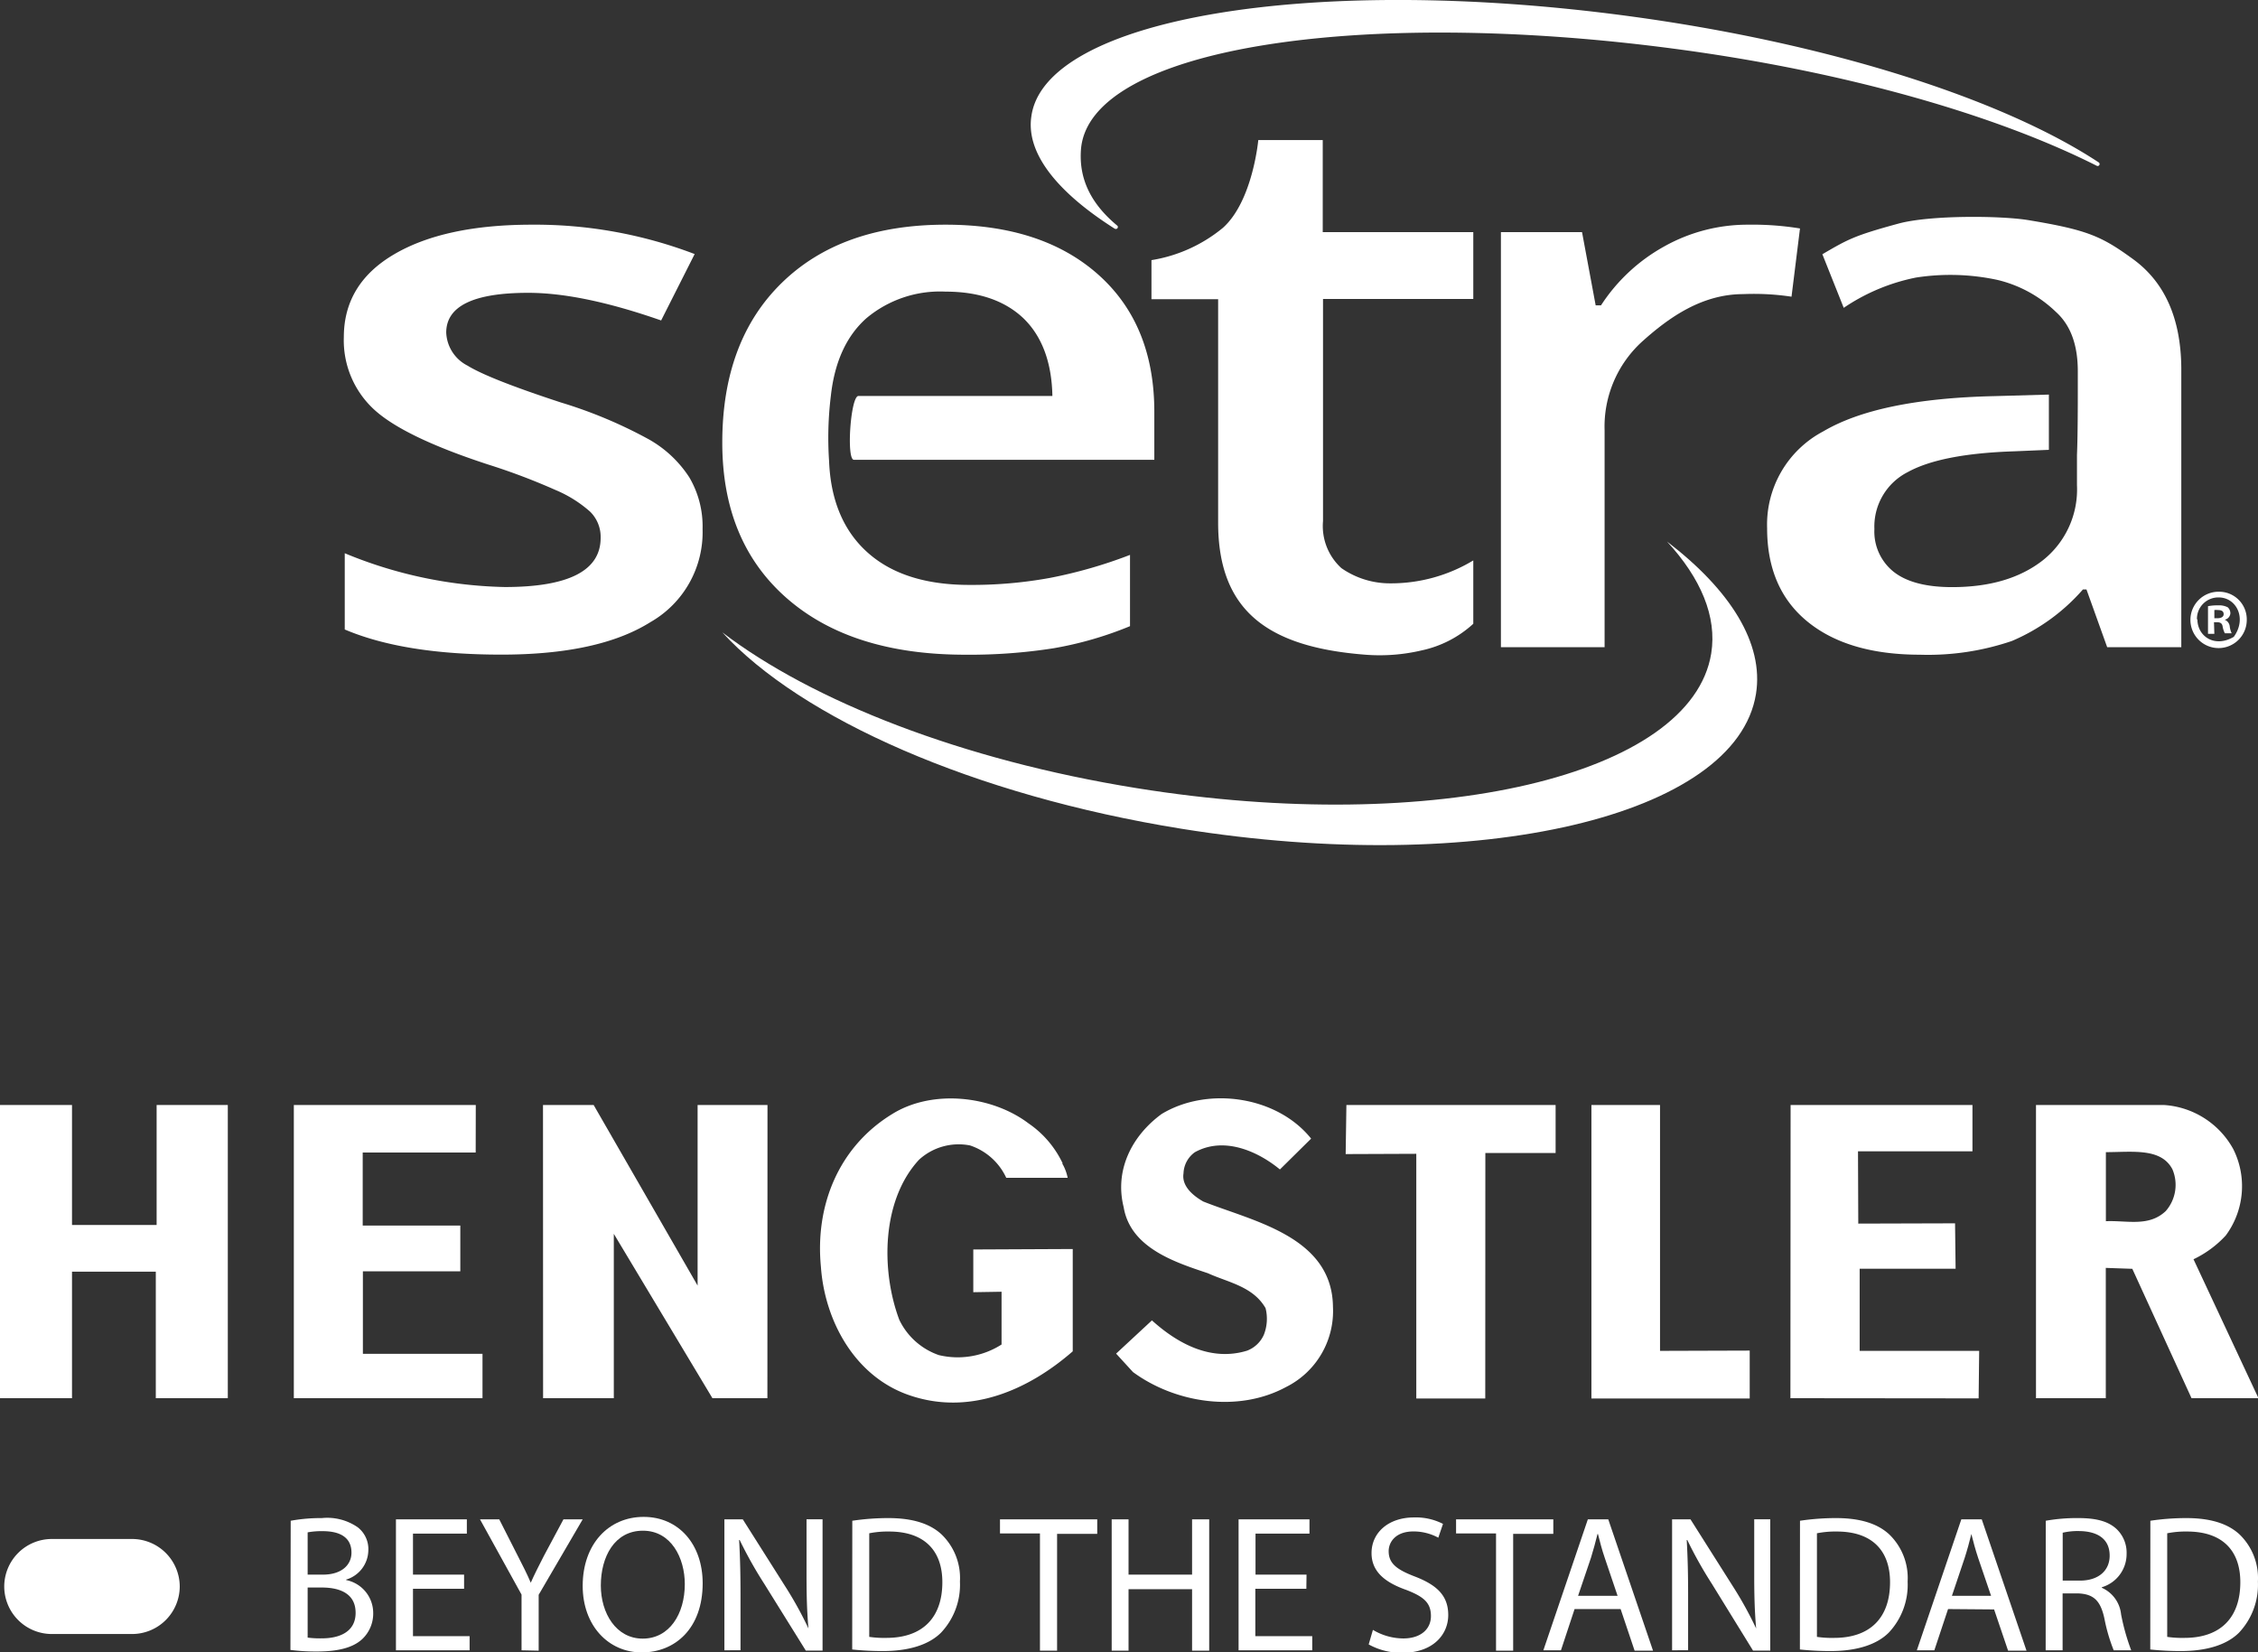
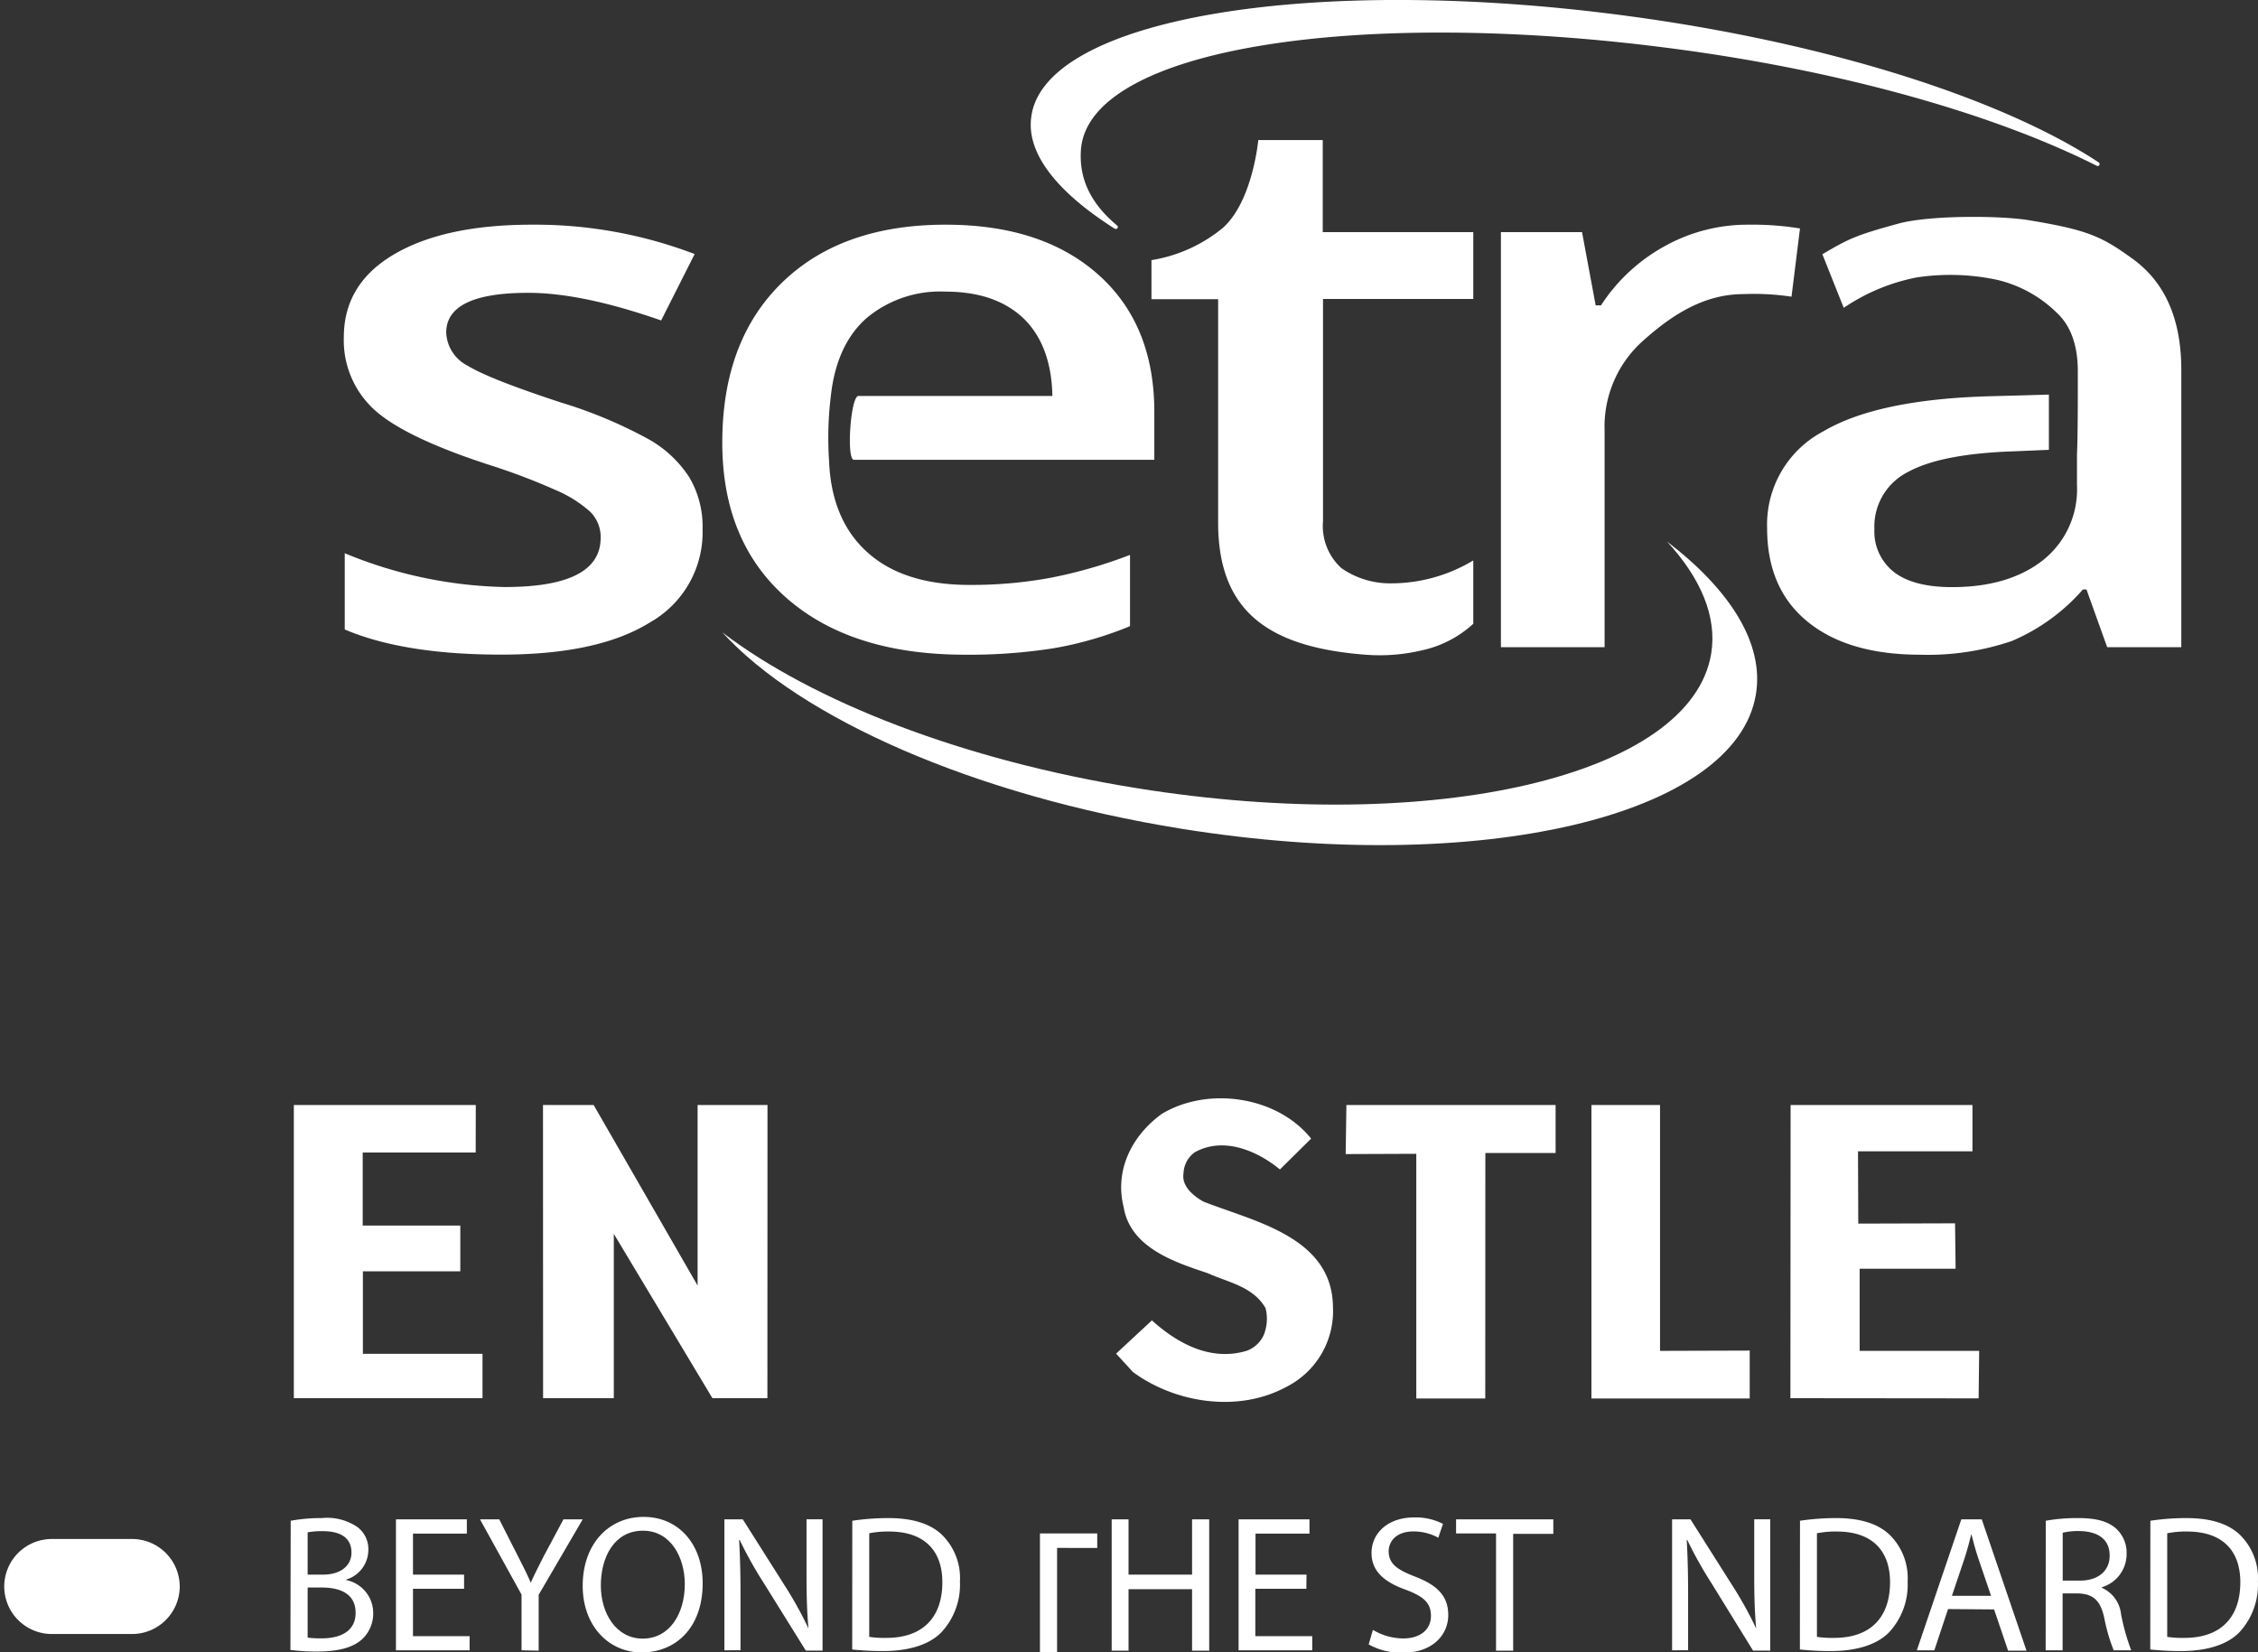
<svg xmlns="http://www.w3.org/2000/svg" viewBox="0 0 245.22 179.45">
  <rect x="0" y="0" width="245.22" height="179.45" fill="#333333" stroke="none" />
  <defs>
    <style>.cls-1{fill:#fff;}</style>
  </defs>
  <g id="图层_2" data-name="图层 2">
    <g id="Layer_1" data-name="Layer 1">
      <path class="cls-1" d="M70.46,47.71a49.91,49.91,0,0,0-9.54-4q-7.81-2.56-10.14-4a4.22,4.22,0,0,1-2.32-3.59q0-4.32,8.91-4.32,5.85,0,14.43,3l3.64-7.21A48.57,48.57,0,0,0,57.76,24.4q-9.45,0-14.93,3.2t-5.49,9a10.21,10.21,0,0,0,3.24,7.83q3.22,3,12.38,6a69.41,69.41,0,0,1,7.34,2.77,13.54,13.54,0,0,1,3.78,2.36,3.84,3.84,0,0,1,1.15,2.85q0,5.34-10.4,5.34a47.74,47.74,0,0,1-17.39-3.67v8.28q6.42,2.73,17,2.73t16.2-3.53A11.24,11.24,0,0,0,76.3,57.45a10.5,10.5,0,0,0-1.44-5.61A12.59,12.59,0,0,0,70.46,47.71Z" />
      <path class="cls-1" d="M102.69,24.4q-11.31,0-17.78,6.31T78.44,48.07q0,10.76,7,16.89t19.34,6.14a58.89,58.89,0,0,0,9.63-.7A39.14,39.14,0,0,0,122.72,68V60.26a51.19,51.19,0,0,1-8.7,2.5,47.1,47.1,0,0,1-8.74.76q-7.14,0-11.07-3.53c-2.58-2.31-4-5.62-4.17-9.9h0A37.37,37.37,0,0,1,90.23,43h0q.61-5.55,3.86-8.44a12.44,12.44,0,0,1,8.6-2.89q5.37,0,8.43,2.87c2,1.92,3.1,4.74,3.17,8.46H93.23c-.86,0-1.33,6.93-.5,6.93h32.63V44.73q0-9.49-6.09-14.91T102.69,24.4Z" />
      <path class="cls-1" d="M145.68,61.7a6.17,6.17,0,0,1-2-5.11V32.47H160V25.21H143.65v-10h-7s-.6,6.63-3.84,9.53a16.24,16.24,0,0,1-7.76,3.51v4.24h7.24V56.75c0,9.57,5.37,13.53,16,14.35a19.9,19.9,0,0,0,6.11-.47A12,12,0,0,0,160,67.74V60.86A17.29,17.29,0,0,1,151,63.35,9.22,9.22,0,0,1,145.68,61.7Z" />
      <path class="cls-1" d="M189.87,24.4a18.52,18.52,0,0,0-9.13,2.36,19.35,19.35,0,0,0-6.87,6.4h-.58l-1.48-7.95H163V70.28h11.26V46.73A12.48,12.48,0,0,1,178.44,37c2.8-2.5,6.37-5.06,10.88-5.06a27.34,27.34,0,0,1,5.24.28l.92-7.41A32,32,0,0,0,189.87,24.4Z" />
      <path class="cls-1" d="M231.66,28.15c-3.43-2.5-4.95-3.18-11.35-4.24-3-.5-10.71-.56-14.13.37-4.85,1.32-5.51,1.72-8.27,3.33l2.32,5.82a21.46,21.46,0,0,1,7.86-3.29,24.31,24.31,0,0,1,8.84.26,13.72,13.72,0,0,1,6.34,3.47q2.39,2.15,2.38,6.46v2.41h0c0,.9,0,4.54-.09,6.67v3.27a9.81,9.81,0,0,1-3.71,8.17q-3.72,2.91-9.85,2.91-4.22,0-6.33-1.65a5.59,5.59,0,0,1-2.11-4.66,6.63,6.63,0,0,1,3.62-6.18q3.62-2,11.58-2.26l3.75-.16v-6l-6,.17Q204,43.31,198,46.85a11.44,11.44,0,0,0-6.09,10.51q0,6.57,4.39,10.15t12.19,3.59a28.27,28.27,0,0,0,10-1.49,21.28,21.28,0,0,0,7.72-5.6h.38l2.25,6.27h8.05V39.92Q236.81,31.9,231.66,28.15Z" />
-       <path class="cls-1" d="M244,67.26a3.06,3.06,0,1,1-3-3A3,3,0,0,1,244,67.26Zm-5.36,0c0,1.83,1.85,3.13,3.95,1.9,1.45-2,.29-4.28-1.64-4.28A2.32,2.32,0,0,0,238.59,67.26Zm1.84,1.57h-.69v-3a5.55,5.55,0,0,1,1.14-.09,2,2,0,0,1,1,.21.86.86,0,0,1,.29.66.77.77,0,0,1-.62.69v0a.88.88,0,0,1,.55.72,2.42,2.42,0,0,0,.21.75h-.74a2.51,2.51,0,0,1-.24-.73c-.05-.33-.23-.47-.62-.47h-.32Zm0-1.69h.32c.38,0,.69-.13.69-.44s-.2-.45-.63-.45a1.62,1.62,0,0,0-.38,0Z" />
      <path class="cls-1" d="M190.7,75.36C188.56,88.64,160.62,95.19,128.3,90c-22.59-3.64-41.34-12-49.86-21.33,9.77,7.46,26,13.87,45,16.92,32.32,5.21,60.26-1.35,62.4-14.63.64-4-1.13-8.16-4.8-12.15C187.9,64.06,191.58,69.86,190.7,75.36Z" />
      <path class="cls-1" d="M112,12.68C113.39,2,142.39-2.87,176.74,1.73c22,2.95,40.83,9.08,51.17,15.9a.21.21,0,0,1-.21.37c-10.86-5.48-27.09-10.19-45.53-12.66-34.35-4.61-64-.17-64.78,10.94-.19,2.7.7,5.53,3.93,8.21.2.17,0,.48-.27.34C114.81,20.87,111.43,16.65,112,12.68Z" />
      <path class="cls-1" d="M14.35,177.45H5.62a5.17,5.17,0,0,1-5.16-5.16h0a5.17,5.17,0,0,1,5.16-5.16h8.73a5.18,5.18,0,0,1,5.17,5.16h0A5.18,5.18,0,0,1,14.35,177.45Z" />
      <path class="cls-1" d="M31.57,165.15a18,18,0,0,1,3.37-.29,5.82,5.82,0,0,1,3.91,1A3,3,0,0,1,40,168.41a3.37,3.37,0,0,1-2.41,3.13v.05a3.65,3.65,0,0,1,2.94,3.57,3.81,3.81,0,0,1-1.2,2.85c-1,.92-2.6,1.34-4.93,1.34a22.47,22.47,0,0,1-2.86-.17ZM33.41,171h1.68c1.94,0,3.08-1,3.08-2.39,0-1.67-1.27-2.33-3.13-2.33a8.18,8.18,0,0,0-1.63.13Zm0,6.84a10.45,10.45,0,0,0,1.55.08c1.9,0,3.66-.7,3.66-2.77s-1.67-2.75-3.68-2.75H33.41Z" />
      <path class="cls-1" d="M50.4,172.54H44.85v5.14H51v1.54H43V165h7.7v1.55H44.85V171H50.4Z" />
      <path class="cls-1" d="M56.64,179.22v-6.05L52.13,165h2.09l2,3.94c.55,1.08,1,1.94,1.42,2.94h0c.41-.93.89-1.86,1.44-2.94L61.19,165h2.09l-4.78,8.19v6.07Z" />
      <path class="cls-1" d="M76.31,171.94c0,4.91-3,7.51-6.62,7.51s-6.41-2.92-6.41-7.23c0-4.53,2.81-7.49,6.62-7.49S76.31,167.71,76.31,171.94Zm-11.06.24c0,3,1.65,5.77,4.55,5.77s4.57-2.68,4.57-5.92c0-2.84-1.48-5.8-4.55-5.8S65.25,169.05,65.25,172.18Z" />
      <path class="cls-1" d="M78.67,179.22V165h2l4.57,7.22a40.34,40.34,0,0,1,2.56,4.63l0,0c-.17-1.91-.21-3.64-.21-5.86v-6h1.74v14.26H87.51L83,172a45.2,45.2,0,0,1-2.67-4.76l-.06,0c.1,1.8.15,3.51.15,5.88v6.09Z" />
      <path class="cls-1" d="M92.56,165.15a26.4,26.4,0,0,1,3.92-.29c2.64,0,4.52.61,5.77,1.77a6.58,6.58,0,0,1,2,5.12,7.58,7.58,0,0,1-2.05,5.55c-1.33,1.33-3.53,2-6.3,2a31.28,31.28,0,0,1-3.35-.17Zm1.84,12.61a11,11,0,0,0,1.86.11c3.94,0,6.08-2.2,6.08-6.05,0-3.37-1.89-5.5-5.78-5.5a10.23,10.23,0,0,0-2.16.19Z" />
-       <path class="cls-1" d="M112.94,166.53H108.6V165h10.56v1.57H114.8v12.69h-1.86Z" />
+       <path class="cls-1" d="M112.94,166.53H108.6h10.56v1.57H114.8v12.69h-1.86Z" />
      <path class="cls-1" d="M122.56,165v6h6.9v-6h1.86v14.26h-1.86v-6.68h-6.9v6.68h-1.83V165Z" />
      <path class="cls-1" d="M141.87,172.54h-5.54v5.14h6.18v1.54h-8V165h7.7v1.55h-5.86V171h5.54Z" />
      <path class="cls-1" d="M149.1,177a6.48,6.48,0,0,0,3.3.93c1.88,0,3-1,3-2.43s-.76-2.1-2.68-2.84c-2.33-.82-3.77-2-3.77-4,0-2.22,1.84-3.87,4.61-3.87a6.45,6.45,0,0,1,3.15.7l-.51,1.5a5.66,5.66,0,0,0-2.7-.68c-1.95,0-2.69,1.17-2.69,2.14,0,1.33.87,2,2.83,2.75,2.42.93,3.64,2.09,3.64,4.19s-1.63,4.1-5,4.1a7.33,7.33,0,0,1-3.64-.91Z" />
      <path class="cls-1" d="M162.47,166.53h-4.34V165h10.56v1.57h-4.36v12.69h-1.86Z" />
-       <path class="cls-1" d="M171,174.74l-1.48,4.48h-1.91L172.44,165h2.22l4.86,14.26h-2L176,174.74Zm4.67-1.44-1.39-4.11c-.32-.93-.53-1.77-.74-2.6h-.05c-.21.85-.44,1.71-.71,2.58l-1.4,4.13Z" />
      <path class="cls-1" d="M181.59,179.22V165h2l4.57,7.22a40.34,40.34,0,0,1,2.56,4.63l0,0c-.17-1.91-.21-3.64-.21-5.86v-6h1.74v14.26h-1.87L185.91,172a45.2,45.2,0,0,1-2.67-4.76l-.06,0c.1,1.8.15,3.51.15,5.88v6.09Z" />
      <path class="cls-1" d="M195.48,165.15a26.5,26.5,0,0,1,3.92-.29c2.64,0,4.52.61,5.77,1.77a6.58,6.58,0,0,1,2,5.12,7.58,7.58,0,0,1-2.05,5.55c-1.33,1.33-3.53,2-6.3,2a31.43,31.43,0,0,1-3.35-.17Zm1.84,12.61a11.1,11.1,0,0,0,1.87.11c3.93,0,6.07-2.2,6.07-6.05,0-3.37-1.89-5.5-5.78-5.5a10.23,10.23,0,0,0-2.16.19Z" />
      <path class="cls-1" d="M211.56,174.74l-1.49,4.48h-1.9L213,165h2.22l4.86,14.26h-2l-1.52-4.48Zm4.67-1.44-1.4-4.11c-.31-.93-.53-1.77-.74-2.6h0c-.21.85-.44,1.71-.72,2.58l-1.39,4.13Z" />
      <path class="cls-1" d="M222.17,165.15a19.2,19.2,0,0,1,3.53-.29c2,0,3.24.36,4.13,1.16a3.55,3.55,0,0,1,1.12,2.71,3.76,3.76,0,0,1-2.69,3.64v.06a3.54,3.54,0,0,1,2.09,2.88,23.64,23.64,0,0,0,1.1,3.91h-1.9a18.61,18.61,0,0,1-1-3.4c-.42-2-1.18-2.71-2.86-2.78H224v6.18h-1.84Zm1.84,6.5h1.88c2,0,3.22-1.08,3.22-2.71,0-1.84-1.34-2.64-3.28-2.67a7.16,7.16,0,0,0-1.82.18Z" />
      <path class="cls-1" d="M233.53,165.15a26.25,26.25,0,0,1,3.91-.29c2.64,0,4.52.61,5.77,1.77a6.58,6.58,0,0,1,2,5.12,7.58,7.58,0,0,1-2.05,5.55c-1.33,1.33-3.53,2-6.3,2a31.08,31.08,0,0,1-3.34-.17Zm1.83,12.61a11.1,11.1,0,0,0,1.87.11c3.93,0,6.07-2.2,6.07-6.05,0-3.37-1.88-5.5-5.78-5.5a10.23,10.23,0,0,0-2.16.19Z" />
-       <path class="cls-1" d="M115.36,126.35a5.11,5.11,0,0,1,.59,1.56h-6.67a6.62,6.62,0,0,0-3.94-3.52,6.38,6.38,0,0,0-5.53,1.55c-4.07,4.39-4.16,12-2.15,17.38a7.47,7.47,0,0,0,4.3,3.84,8.83,8.83,0,0,0,6.81-1.15v-5.73l-3.07.05,0-4.64,10.8-.05v11.11c-4.78,4.17-11.12,7-17.65,4.8-6-2-9.29-8.1-9.7-14-.64-6.63,1.92-13,7.73-16.56,4.39-2.74,10.84-2,14.81,1a10.9,10.9,0,0,1,3.71,4.34Z" />
      <path class="cls-1" d="M142.38,123.66,139,127c-2.43-2-6.09-3.61-9.24-1.87a2.94,2.94,0,0,0-1.23,2.29c-.23,1.41,1.09,2.46,2.14,3.06,5.4,2.15,14,3.79,14.09,11.43a9.22,9.22,0,0,1-5.12,8.73c-5.17,2.79-12,1.74-16.6-1.64l-1.83-2,3.89-3.61c2.83,2.56,6.44,4.48,10.33,3.29a3.26,3.26,0,0,0,1.83-1.74,4.72,4.72,0,0,0,.18-2.88c-1.37-2.37-4.07-2.79-6.26-3.79-3.57-1.19-8.42-2.75-9.15-7.18-1-4,.87-7.73,4.12-10.11,4.94-3,12.48-2,16.23,2.66Z" />
      <polygon class="cls-1" points="180.28 146.7 190.02 146.67 190.02 151.87 172.83 151.87 172.83 120 180.28 120 180.28 146.7 180.28 146.7" />
      <polygon class="cls-1" points="214.21 125.03 201.78 125.03 201.81 132.88 212.32 132.85 212.38 137.78 201.96 137.78 201.96 146.7 214.94 146.7 214.88 151.86 194.44 151.84 194.46 120 214.21 120 214.21 125.03 214.21 125.03" />
      <polygon class="cls-1" points="168.94 125.21 161.31 125.21 161.3 151.87 153.81 151.87 153.81 125.3 146.14 125.33 146.22 120 168.94 120 168.94 125.21 168.94 125.21" />
      <polygon class="cls-1" points="83.34 151.84 77.37 151.84 66.66 133.99 66.66 151.84 58.98 151.84 58.97 120 64.47 120 75.76 139.61 75.76 120 83.35 120 83.34 151.84 83.34 151.84" />
-       <polygon class="cls-1" points="24.74 151.84 16.92 151.84 16.92 138.1 7.82 138.1 7.82 151.84 0 151.84 0 120 7.82 120 7.82 133.03 17.01 133.03 17.01 120 24.74 120 24.74 151.84 24.74 151.84" />
      <polygon class="cls-1" points="51.66 125.16 39.39 125.16 39.39 133.09 49.99 133.09 49.99 138.06 39.41 138.06 39.41 147.02 52.4 147.02 52.4 151.84 31.91 151.84 31.91 120 51.67 120 51.66 125.16 51.66 125.16" />
-       <path class="cls-1" d="M235.2,131.52c-1.84,1.74-4.19,1-6.5,1.1v-7.5c2.88,0,6-.49,7.23,1.87a4.32,4.32,0,0,1-.73,4.53Zm3,5.24a11.42,11.42,0,0,0,3.52-2.59,9,9,0,0,0,.82-9.37A9.26,9.26,0,0,0,235,120H221.11v31.84h7.58V137.69l2.88.1L238,151.84h7.27l-7.05-15.08Z" />
    </g>
  </g>
</svg>